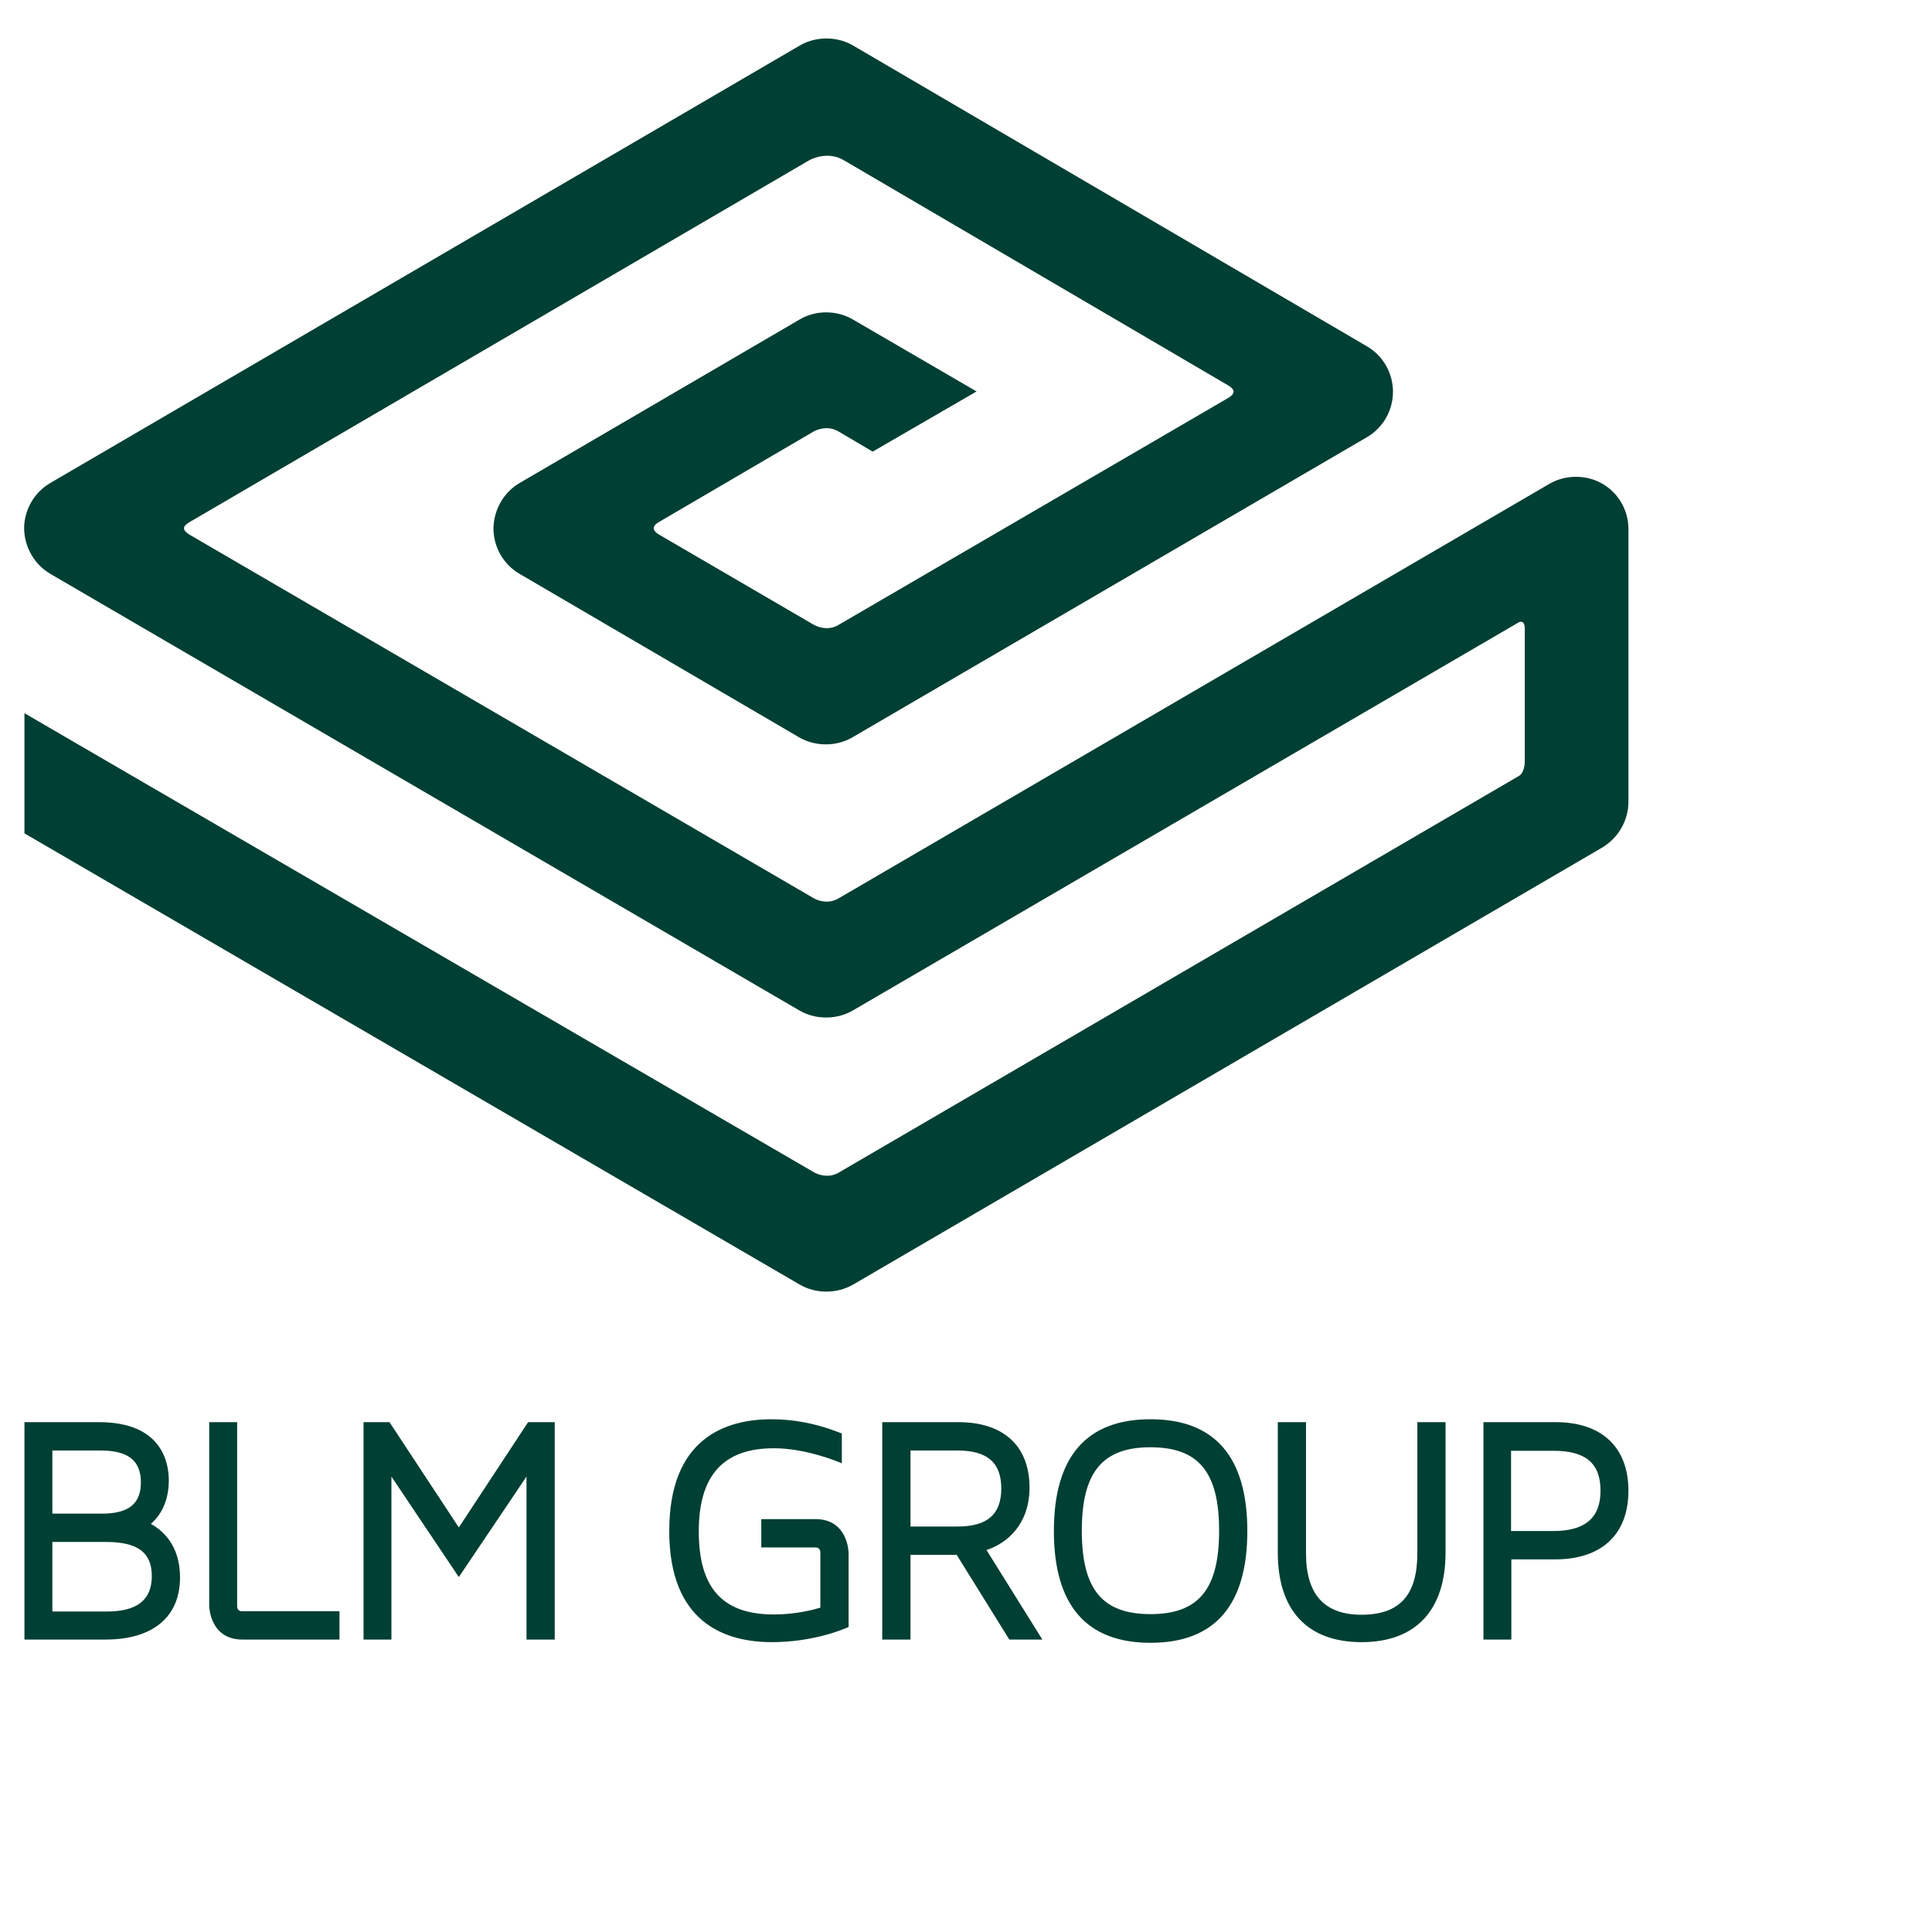
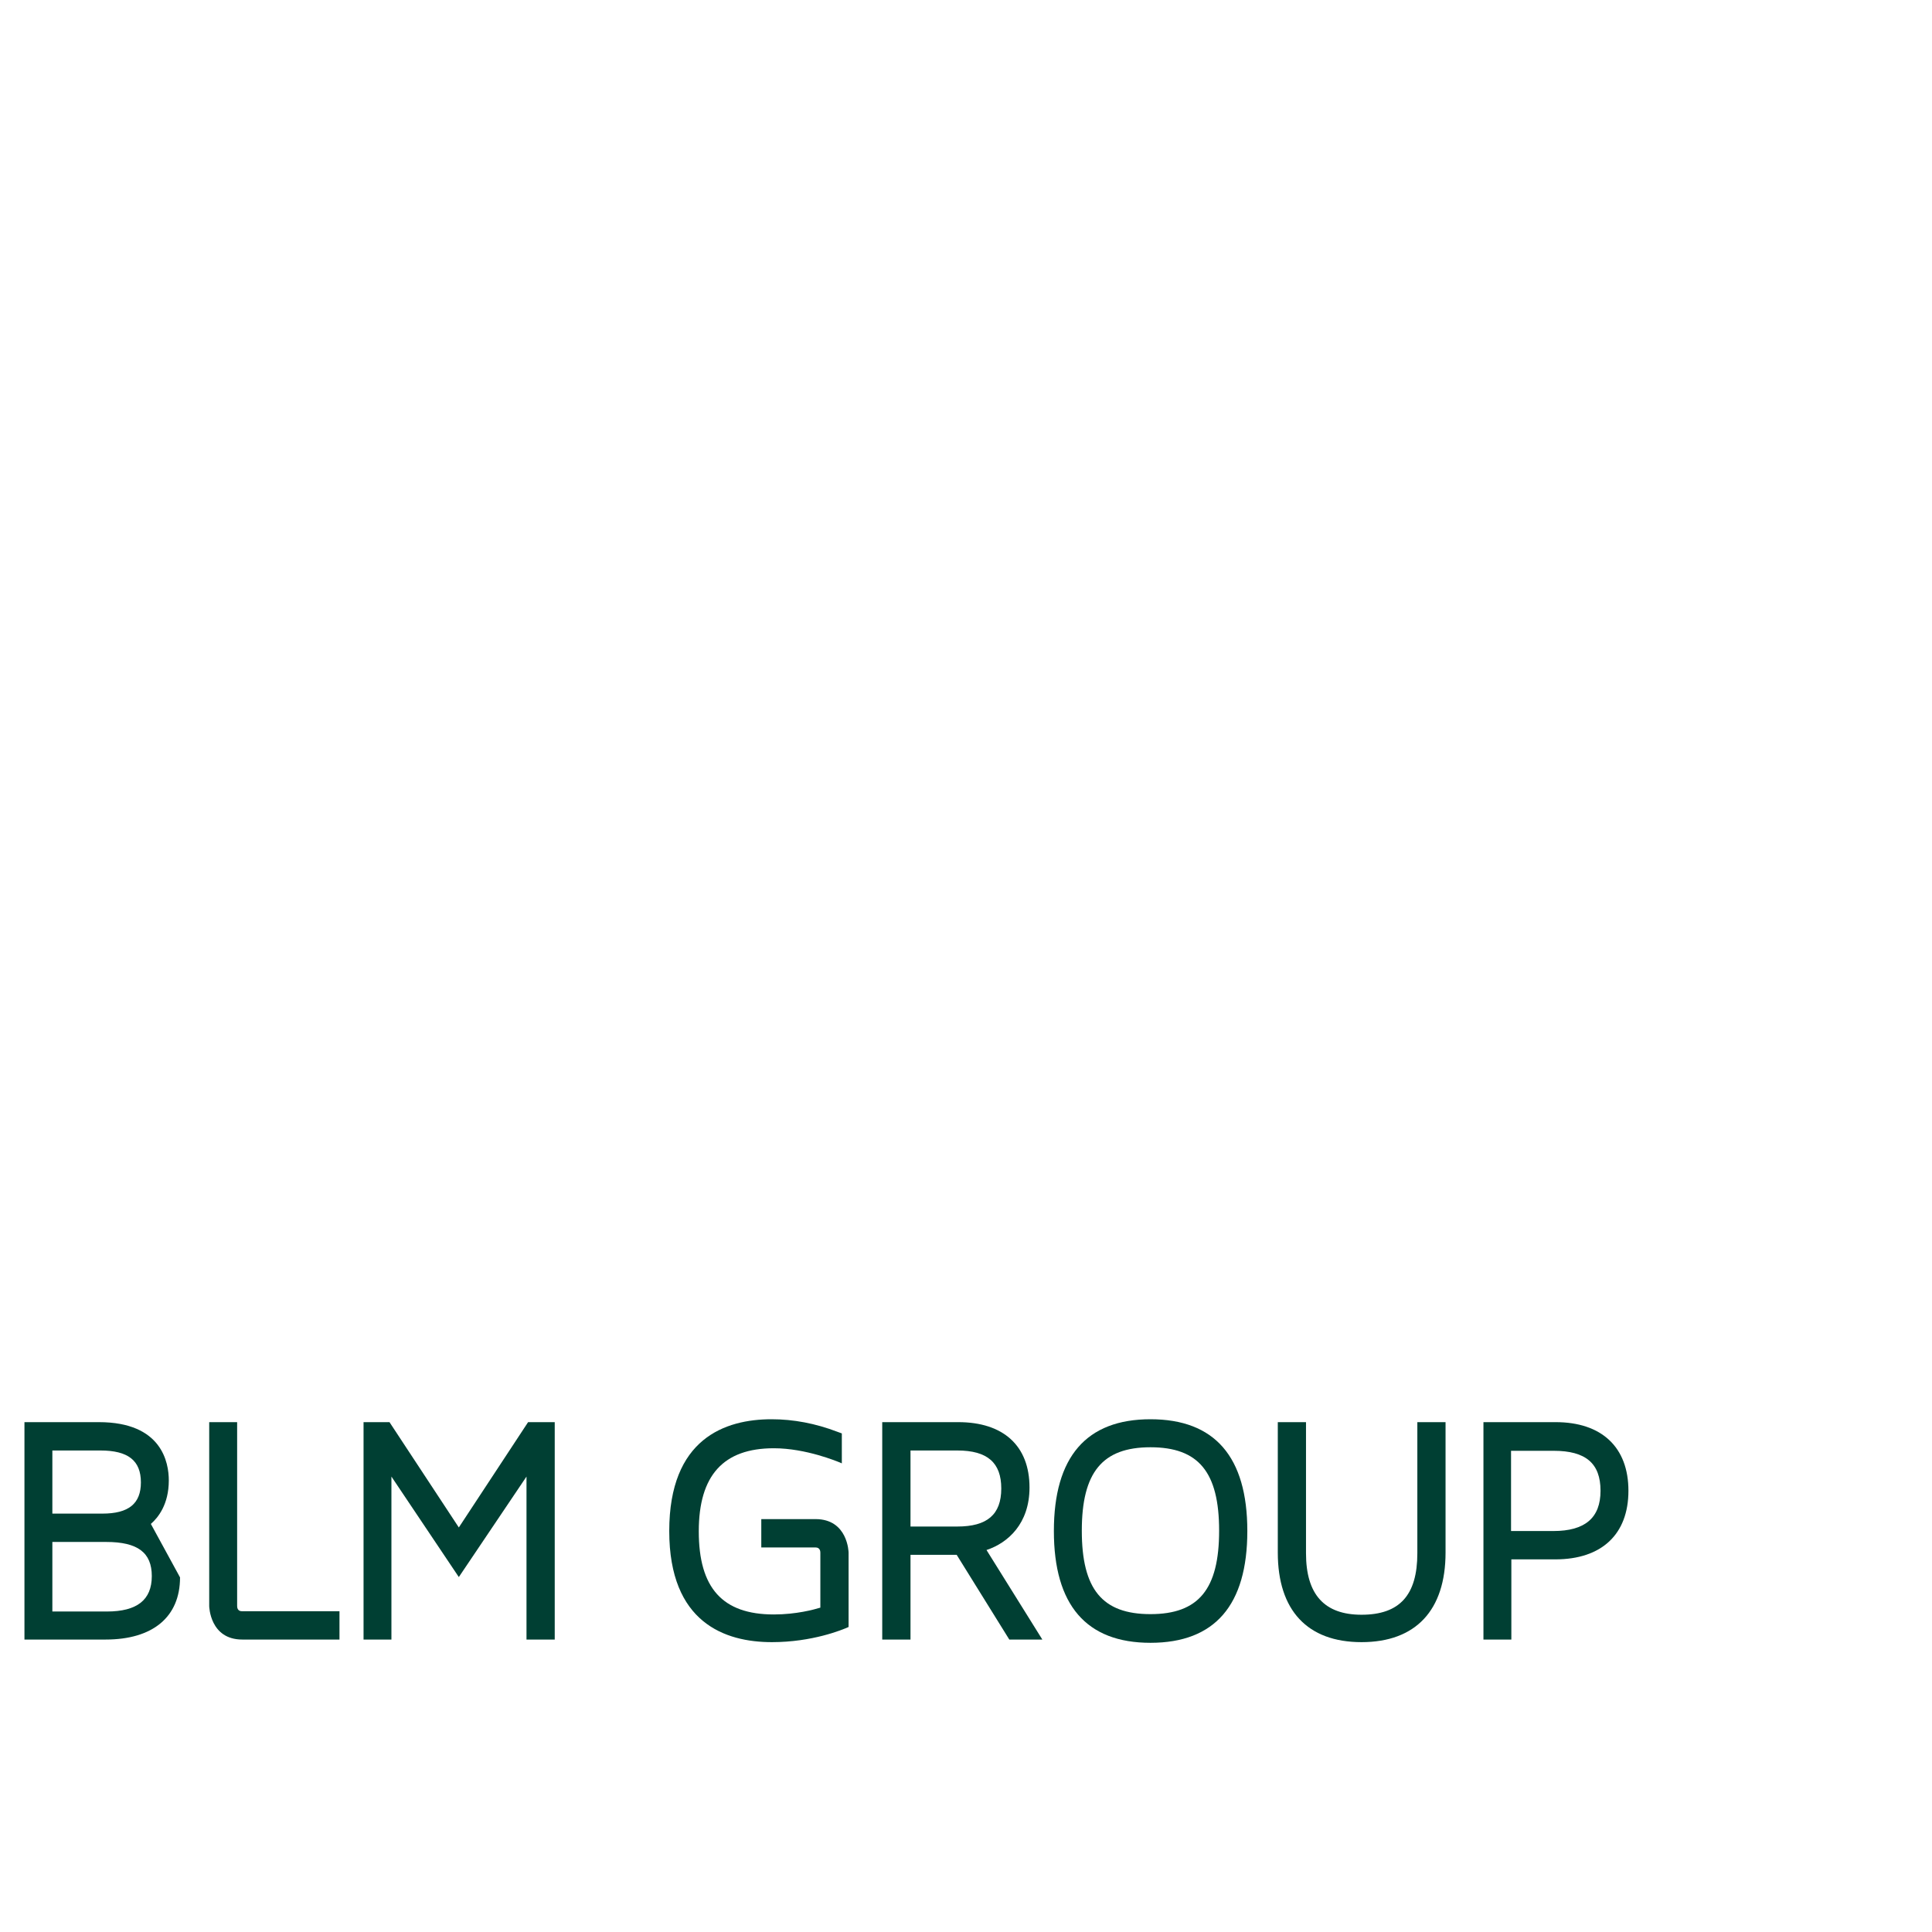
<svg xmlns="http://www.w3.org/2000/svg" version="1.1" id="layer" x="0px" y="0px" viewBox="0 0 70 70" style="enable-background:new 0 0 652 652;" width="70px" height="70px">
  <style type="text/css">
	.st0{fill:#003F33;}
</style>
-   <path class="st0" d="M 59.001 29.05 L 59.001 19.165 C 59.001 18.489 58.641 17.859 58.047 17.521 C 57.478 17.194 56.722 17.194 56.154 17.521 L 30.42 32.528 C 29.931 32.843 29.455 32.528 29.455 32.528 L 6.872 19.375 C 6.488 19.143 6.732 19.003 6.883 18.908 L 29.328 5.802 C 29.328 5.802 29.943 5.453 30.548 5.79 L 44.495 13.961 C 44.67 14.066 44.844 14.218 44.484 14.428 L 30.42 22.619 C 29.943 22.935 29.455 22.619 29.455 22.619 L 23.888 19.375 C 23.551 19.176 23.702 19.013 23.864 18.92 L 29.49 15.628 C 29.49 15.628 29.931 15.372 30.374 15.628 L 31.618 16.364 L 35.383 14.183 L 30.908 11.579 C 30.316 11.23 29.548 11.23 28.967 11.579 L 18.832 17.497 C 18.25 17.835 17.891 18.465 17.879 19.143 C 17.879 19.819 18.238 20.449 18.819 20.788 L 28.954 26.715 C 29.536 27.055 30.304 27.055 30.885 26.715 L 49.529 15.839 C 50.11 15.501 50.47 14.87 50.47 14.194 C 50.47 13.518 50.11 12.887 49.529 12.549 L 30.908 1.649 C 30.327 1.309 29.56 1.309 28.978 1.649 L 1.827 17.497 C 1.246 17.835 0.886 18.454 0.874 19.119 C 0.874 19.819 1.246 20.449 1.817 20.788 L 28.967 36.613 C 29.548 36.951 30.316 36.951 30.897 36.613 L 55.025 22.55 C 55.095 22.515 55.246 22.48 55.246 22.782 L 55.246 27.557 C 55.246 27.999 55.049 28.105 55.049 28.105 L 30.432 42.46 C 29.955 42.774 29.467 42.46 29.467 42.46 L 0.886 25.841 L 0.886 30.194 L 28.978 46.544 C 29.56 46.882 30.316 46.882 30.908 46.544 L 58.035 30.718 C 58.628 30.369 59.001 29.738 59.001 29.05" style="" />
  <polygon class="st0" points="20.099 59.404 19.076 59.404 19.076 53.499 16.624 57.14 14.182 53.499 14.182 59.404 13.172 59.404 13.172 51.527 14.112 51.527 16.624 55.343 19.134 51.527 20.099 51.527" style="" />
-   <path class="st0" d="M 5.466 55.215 C 5.733 54.982 6.116 54.503 6.116 53.639 C 6.116 52.998 5.873 51.527 3.583 51.527 L 0.886 51.527 L 0.886 59.404 L 3.826 59.404 C 5.536 59.404 6.523 58.587 6.523 57.152 C 6.523 55.974 5.873 55.436 5.466 55.215 M 1.897 52.554 L 3.64 52.554 C 4.639 52.554 5.105 52.917 5.105 53.71 C 5.105 54.479 4.663 54.841 3.71 54.841 L 1.897 54.841 L 1.897 52.554 Z M 3.872 58.388 L 1.897 58.388 L 1.897 55.868 L 3.85 55.868 C 4.989 55.868 5.5 56.254 5.5 57.104 C 5.5 57.97 4.965 58.388 3.872 58.388" style="" />
+   <path class="st0" d="M 5.466 55.215 C 5.733 54.982 6.116 54.503 6.116 53.639 C 6.116 52.998 5.873 51.527 3.583 51.527 L 0.886 51.527 L 0.886 59.404 L 3.826 59.404 C 5.536 59.404 6.523 58.587 6.523 57.152 M 1.897 52.554 L 3.64 52.554 C 4.639 52.554 5.105 52.917 5.105 53.71 C 5.105 54.479 4.663 54.841 3.71 54.841 L 1.897 54.841 L 1.897 52.554 Z M 3.872 58.388 L 1.897 58.388 L 1.897 55.868 L 3.85 55.868 C 4.989 55.868 5.5 56.254 5.5 57.104 C 5.5 57.97 4.965 58.388 3.872 58.388" style="" />
  <path class="st0" d="M 12.311 59.404 L 8.778 59.404 C 7.604 59.404 7.58 58.202 7.58 58.191 L 7.58 51.527 L 8.592 51.527 L 8.592 58.191 C 8.592 58.238 8.604 58.378 8.765 58.378 L 12.3 58.378 L 12.3 59.404 L 12.311 59.404 Z" style="" />
  <path class="st0" d="M 35.743 56.16 C 36.522 55.903 37.301 55.203 37.301 53.896 C 37.301 52.389 36.36 51.527 34.72 51.527 L 31.965 51.527 L 31.965 59.404 L 32.989 59.404 L 32.989 56.334 L 34.662 56.334 L 36.569 59.404 L 37.766 59.404 L 35.743 56.16 Z M 32.989 55.309 L 32.989 52.554 L 34.686 52.554 C 35.779 52.554 36.278 52.998 36.278 53.931 C 36.278 54.876 35.766 55.309 34.686 55.309 L 32.989 55.309 Z" style="" />
  <path class="st0" d="M 41.683 51.422 C 39.358 51.422 38.184 52.787 38.184 55.472 C 38.184 58.155 39.358 59.522 41.683 59.522 C 44.019 59.522 45.193 58.155 45.193 55.472 C 45.193 52.776 44.007 51.422 41.683 51.422 M 41.683 58.483 C 39.939 58.483 39.196 57.583 39.196 55.46 C 39.196 53.347 39.939 52.437 41.683 52.437 C 43.426 52.437 44.171 53.335 44.171 55.46 C 44.171 57.583 43.426 58.483 41.683 58.483" style="" />
  <path class="st0" d="M 49.331 59.498 C 47.366 59.498 46.297 58.342 46.297 56.254 L 46.297 51.527 L 47.319 51.527 L 47.319 56.277 C 47.319 57.77 47.982 58.505 49.331 58.505 C 50.713 58.505 51.353 57.794 51.353 56.277 L 51.353 51.527 L 52.375 51.527 L 52.375 56.254 C 52.375 58.342 51.295 59.498 49.331 59.498" style="" />
  <path class="st0" d="M 56.363 51.527 L 53.748 51.527 L 53.748 59.404 L 54.759 59.404 L 54.759 56.499 L 56.35 56.499 C 58.035 56.499 59.001 55.588 59.001 54.013 C 59.001 52.437 58.035 51.527 56.363 51.527 M 56.281 55.472 L 54.748 55.472 L 54.748 52.565 L 56.293 52.565 C 57.454 52.565 57.99 53.02 57.99 54.013 C 57.99 54.993 57.432 55.472 56.281 55.472" style="" />
  <path class="st0" d="M 27.967 59.498 C 26.271 59.498 24.248 58.797 24.248 55.472 C 24.248 52.121 26.271 51.422 27.956 51.422 C 28.747 51.422 29.548 51.573 30.339 51.876 L 30.501 51.935 L 30.501 53.02 L 30.363 52.962 C 30.35 52.962 29.21 52.473 28.037 52.473 C 26.212 52.473 25.318 53.453 25.318 55.483 C 25.318 57.537 26.178 58.495 28.037 58.495 C 28.851 58.495 29.49 58.318 29.723 58.248 L 29.723 56.254 C 29.723 56.207 29.711 56.067 29.548 56.067 L 27.583 56.067 L 27.583 55.04 L 29.548 55.04 C 30.722 55.04 30.746 56.242 30.746 56.254 L 30.746 58.949 C 30.513 59.054 29.431 59.498 27.967 59.498" style="" />
</svg>